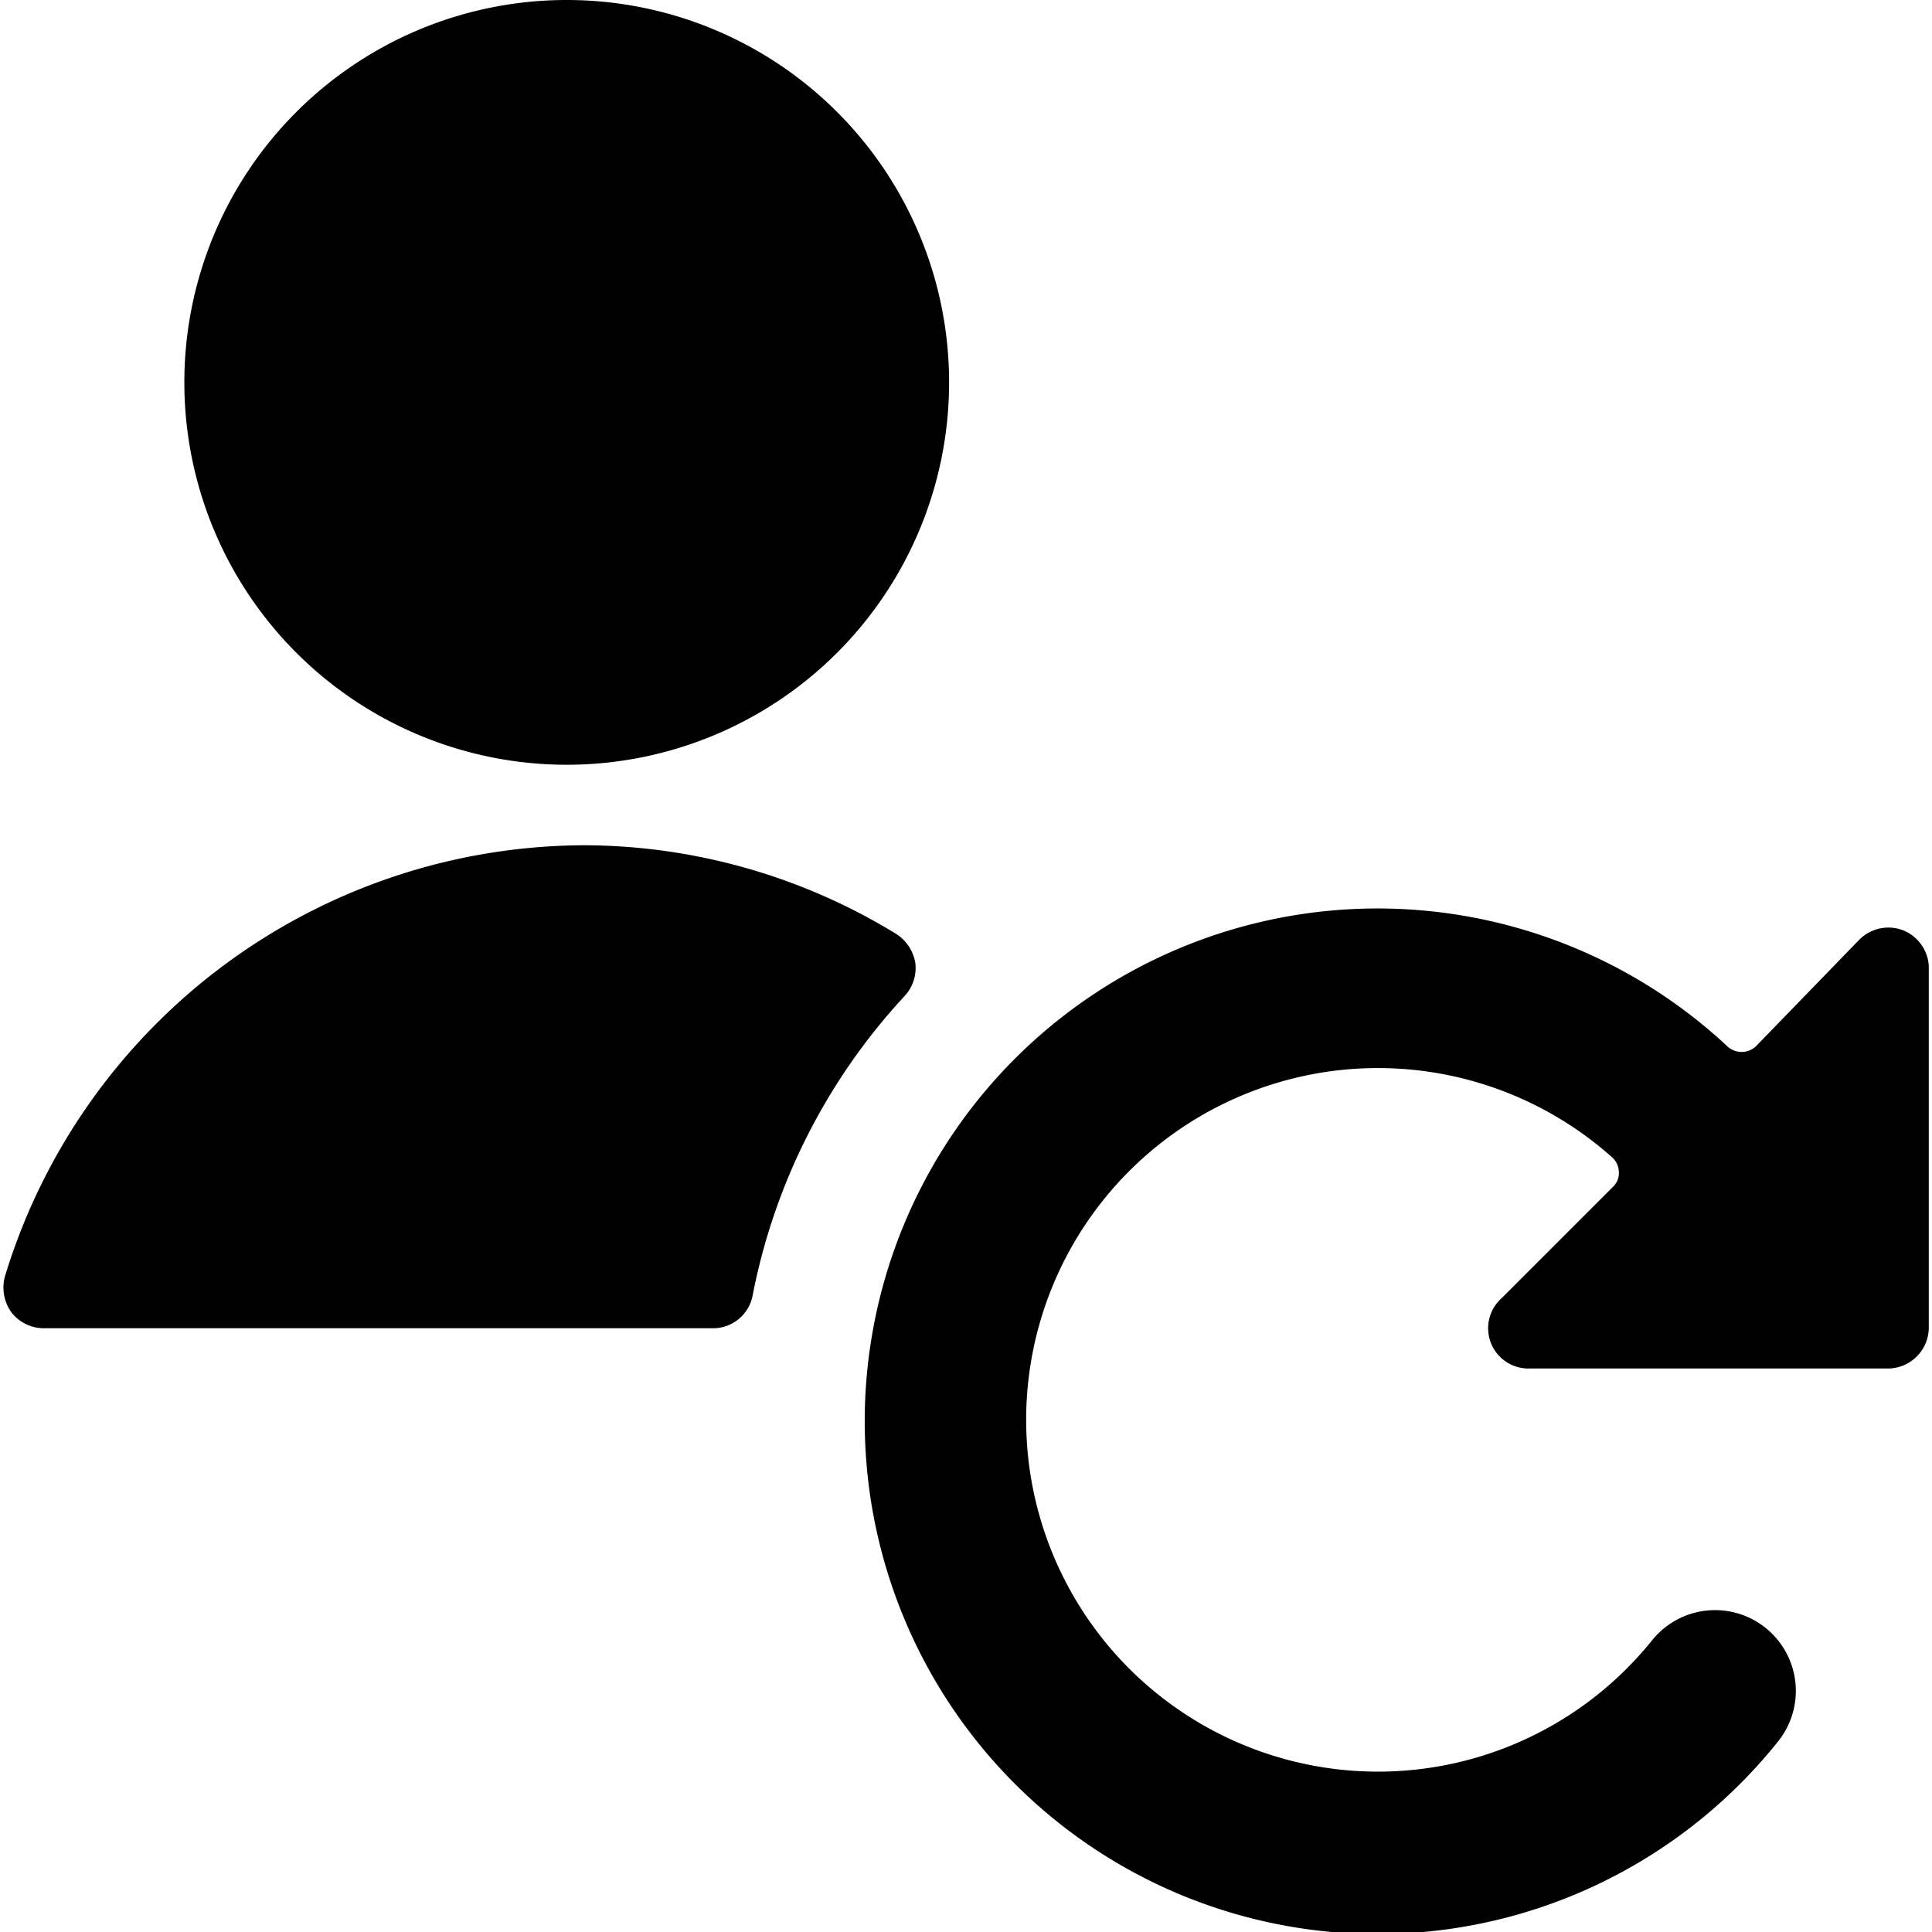
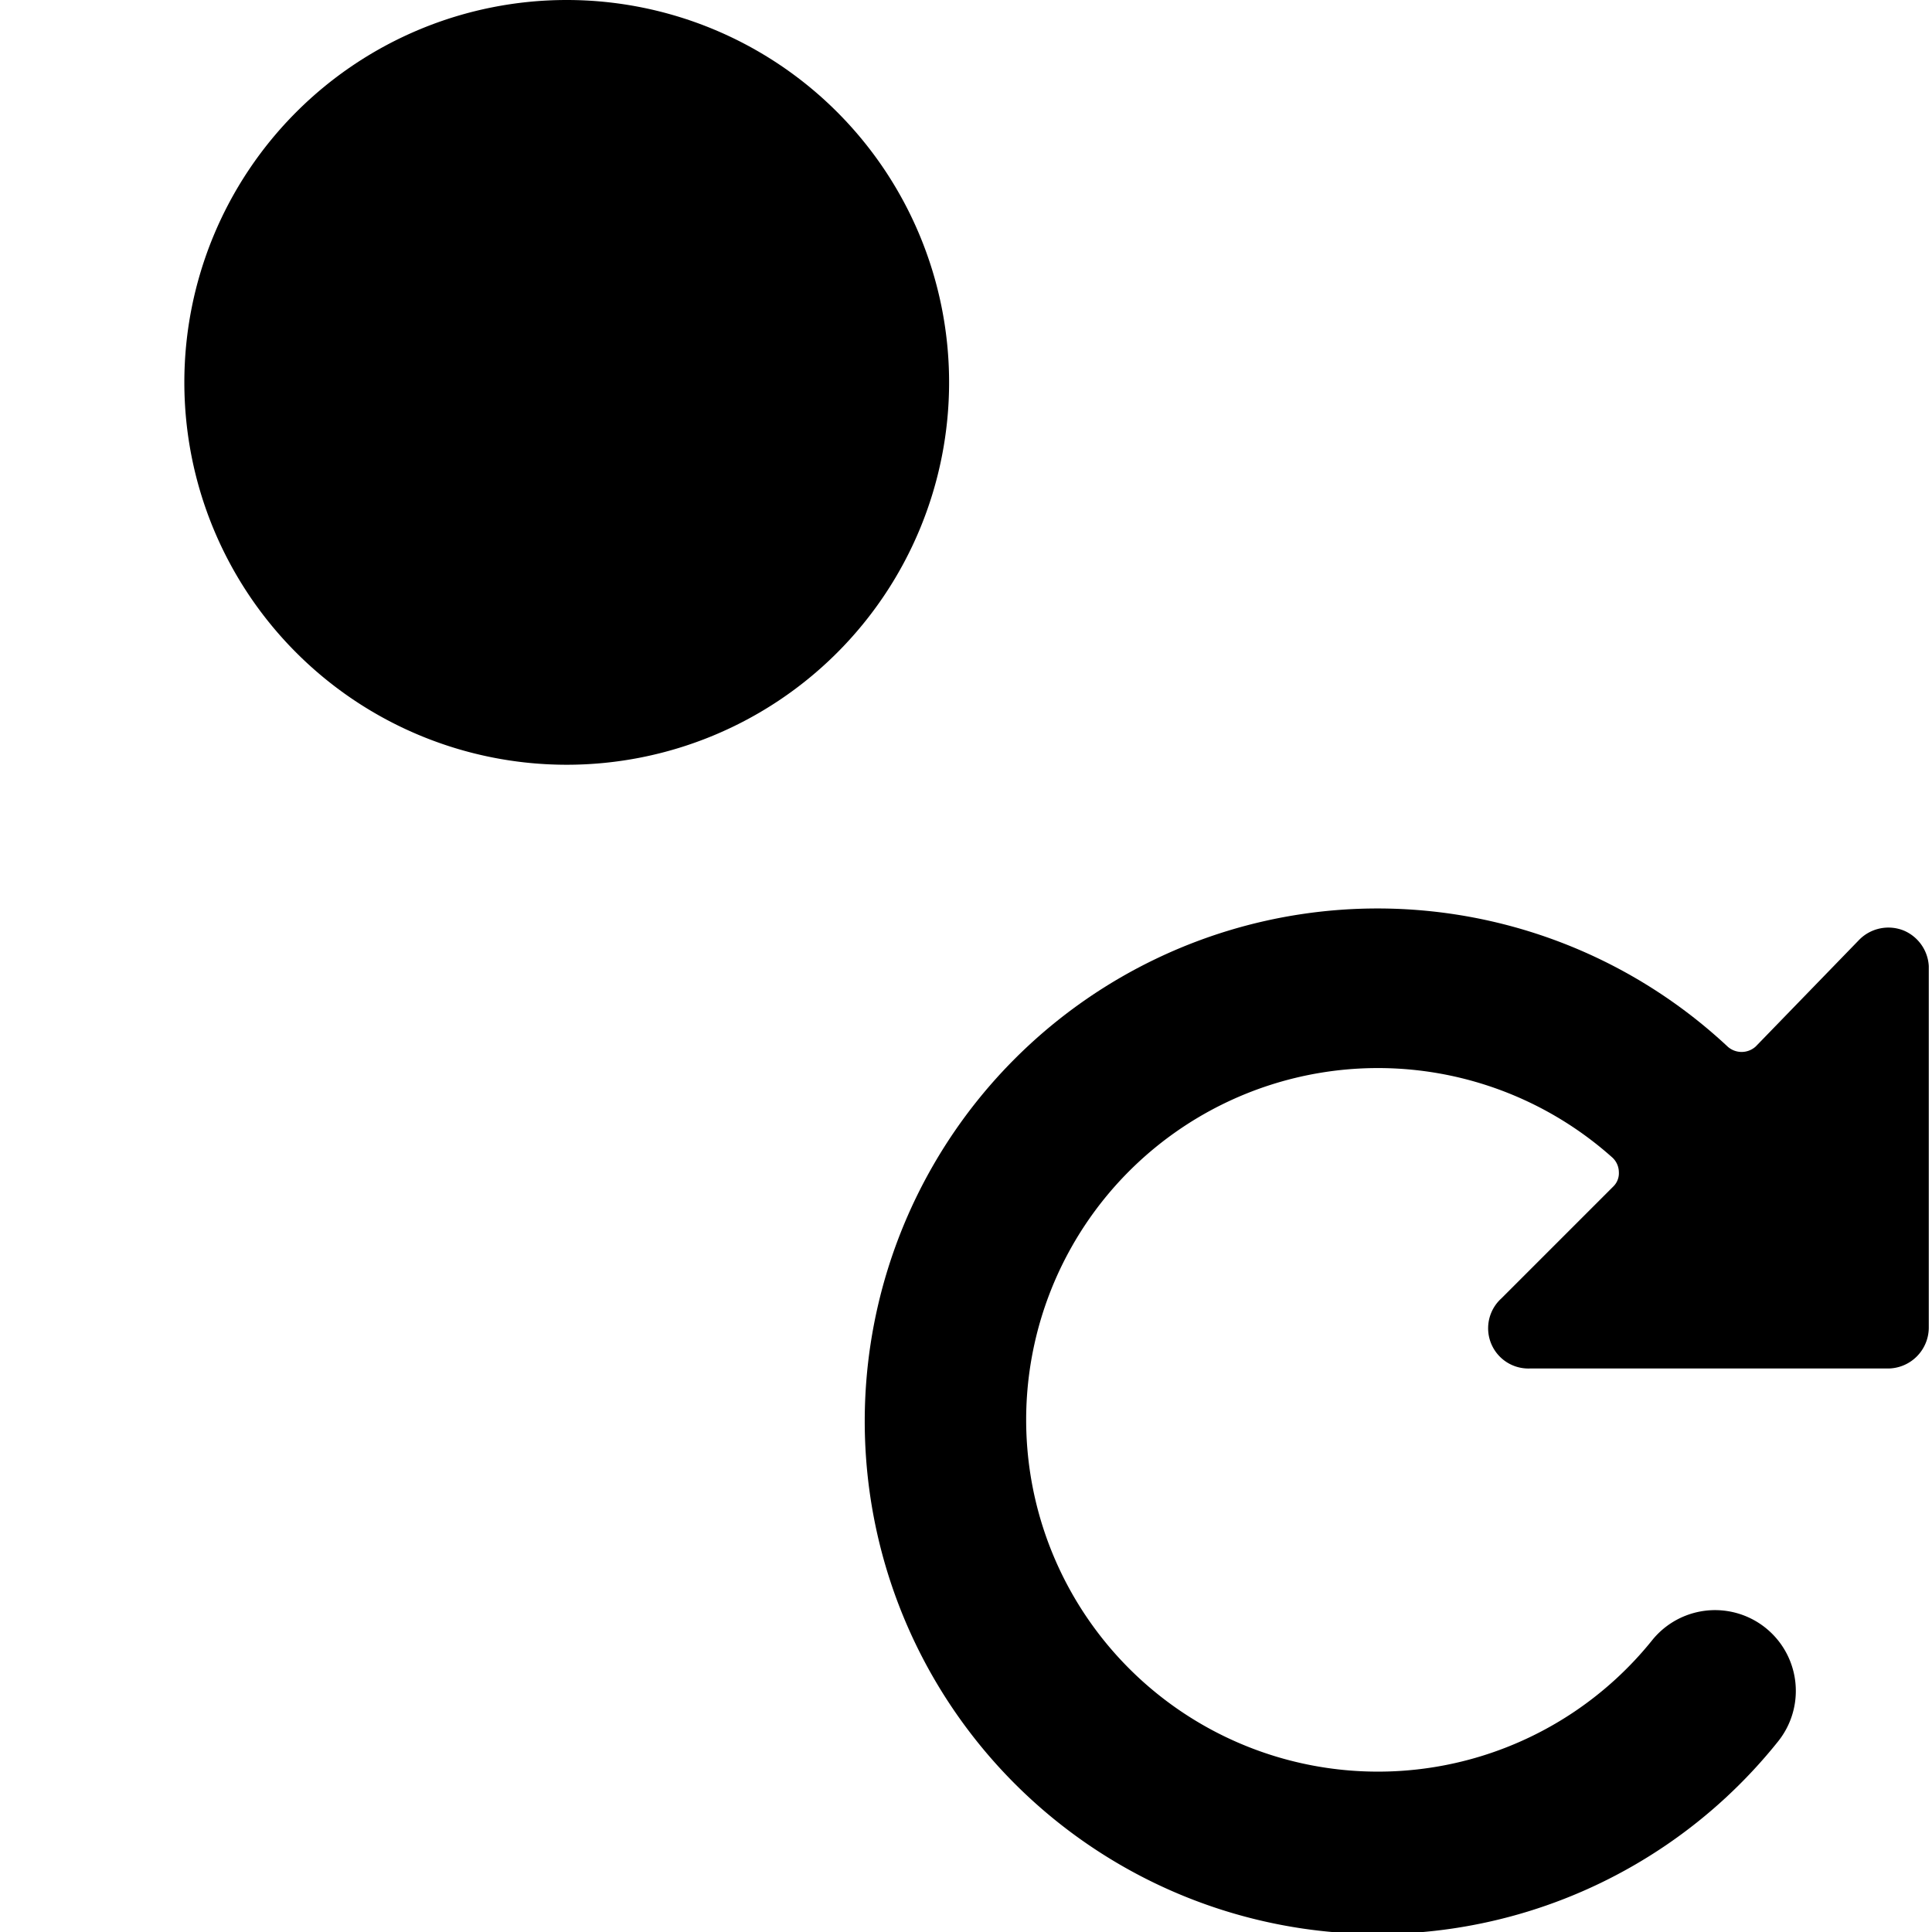
<svg xmlns="http://www.w3.org/2000/svg" viewBox="0 0 24 24">
  <g>
-     <path d="M11.24 12.37a0.51 0.51 0 0 0 0.13 -0.41 0.53 0.53 0 0 0 -0.24 -0.36 7.45 7.45 0 0 0 -3.88 -1.1 7.55 7.55 0 0 0 -7.19 5.36 0.53 0.53 0 0 0 0.08 0.44 0.51 0.51 0 0 0 0.4 0.2h8.32a0.5 0.5 0 0 0 0.49 -0.41 7.6 7.6 0 0 1 1.89 -3.72Z" fill="#000000" stroke-width="1" />
    <path d="M2.29 4.75a4.75 4.75 0 1 0 9.5 0 4.75 4.75 0 1 0 -9.5 0" fill="#000000" stroke-width="1" />
    <path d="M23.65 11.56a0.51 0.51 0 0 0 -0.55 0.11L21.81 13a0.26 0.26 0 0 1 -0.35 0 6.37 6.37 0 1 0 0.63 8.63 1 1 0 0 0 -1.57 -1.25 4.37 4.37 0 1 1 -0.49 -6 0.25 0.25 0 0 1 0.08 0.18 0.23 0.23 0 0 1 -0.07 0.18l-1.39 1.39A0.5 0.5 0 0 0 19 17h4.46a0.51 0.51 0 0 0 0.5 -0.5V12a0.51 0.51 0 0 0 -0.31 -0.44Z" fill="#000000" stroke-width="1" />
  </g>
</svg>